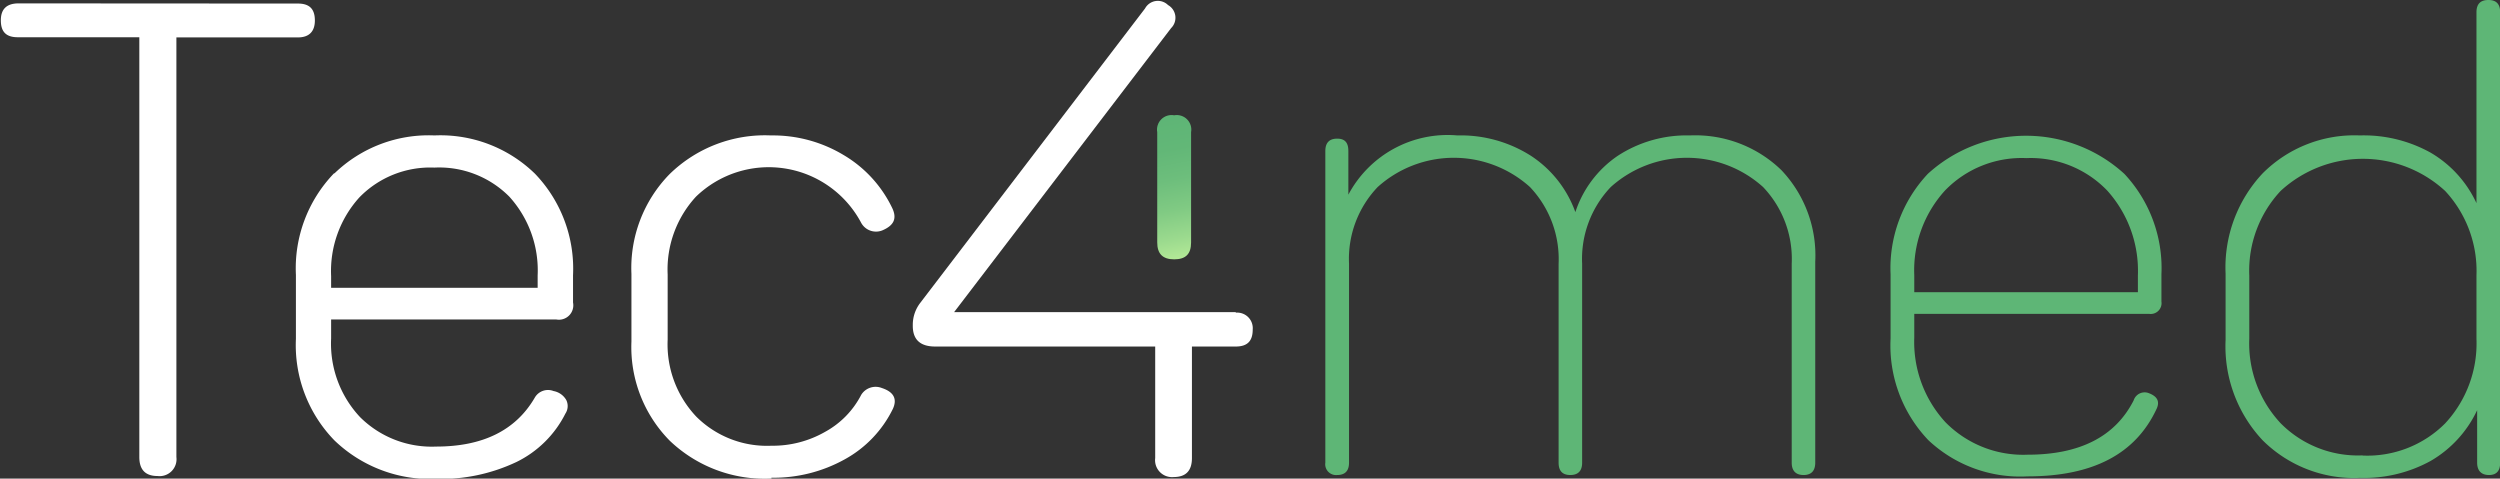
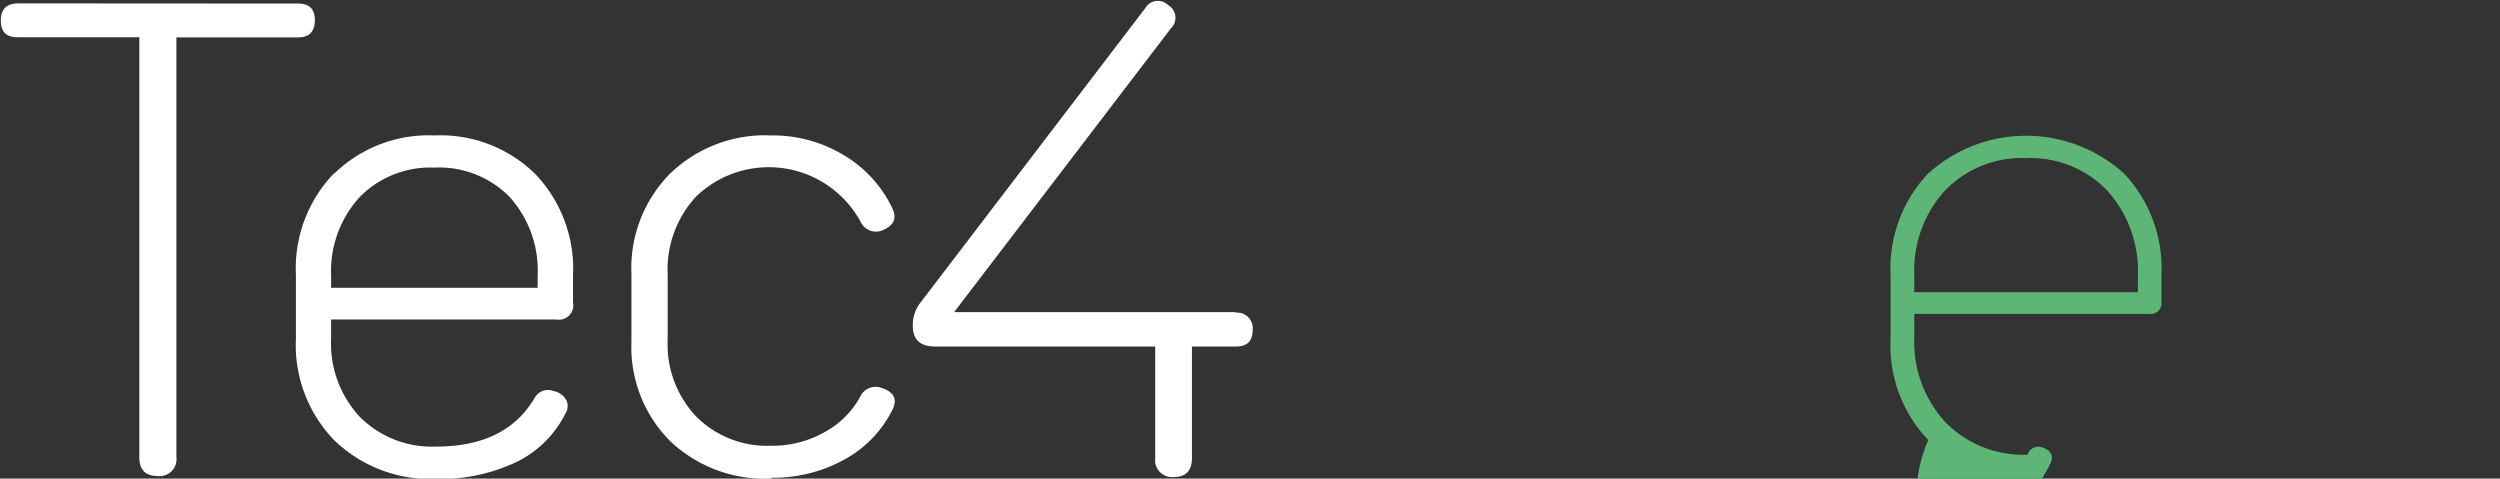
<svg xmlns="http://www.w3.org/2000/svg" viewBox="0 0 147.68 28.27">
  <rect x="0" y="0" width="147.68" height="28.27" fill="#333333" stroke="none" />
  <defs>
    <style>.cls-1{fill:none;}.cls-2{clip-path:url(#clip-path);}.cls-3{fill:#fff;}.cls-4{clip-path:url(#clip-path-2);}.cls-5{fill:url(#Unbenannter_Verlauf_2);}.cls-6{fill:#5eb676;}</style>
    <clipPath id="clip-path" transform="translate(0)">
      <rect class="cls-1" width="147.68" height="28.27" />
    </clipPath>
    <clipPath id="clip-path-2" transform="translate(0)">
      <path class="cls-1" d="M68.36,7.82l0,6.5c0,.66.31,1,1,1s1-.32,1-1l0-6.51a.86.86,0,0,0-1-1h0a.86.86,0,0,0-1,1" />
    </clipPath>
    <linearGradient id="Unbenannter_Verlauf_2" x1="-187.65" y1="253.68" x2="-186.65" y2="253.68" gradientTransform="matrix(0, 8.47, 8.47, 0, -2079.21, 1596.37)" gradientUnits="userSpaceOnUse">
      <stop offset="0" stop-color="#5eb576" />
      <stop offset="0.22" stop-color="#62b777" />
      <stop offset="0.43" stop-color="#6dbe7c" />
      <stop offset="0.64" stop-color="#80ca83" />
      <stop offset="0.84" stop-color="#9bda8e" />
      <stop offset="1" stop-color="#b6eb98" />
    </linearGradient>
  </defs>
  <title>logo_white</title>
  <g id="Ebene_2" data-name="Ebene 2">
    <g id="Ebene_1-2" data-name="Ebene 1">
      <g class="cls-2">
        <path class="cls-3" d="M73,18.44H56.36L69.18,1.66A.86.86,0,0,0,69,.3a.86.86,0,0,0-1.36.2L54.37,17.88a2.12,2.12,0,0,0-.45,1.3v.07c0,.81.44,1.22,1.32,1.22h13l0,6.59a1,1,0,0,0,1.09,1.12c.72,0,1.08-.37,1.08-1.12V20.47H73c.7,0,1-.34,1-1a.92.92,0,0,0-1-1" transform="translate(0)" />
      </g>
      <g class="cls-4">
-         <rect class="cls-5" x="67.56" y="6.73" width="3.5" height="8.7" transform="translate(-0.85 13.18) rotate(-10.8)" />
-       </g>
-       <path class="cls-6" d="M99.83,8a7.3,7.3,0,0,1,5.4,2.05,7.31,7.31,0,0,1,2,5.41V27.33c0,.48-.23.73-.69.73s-.7-.25-.7-.73V15.58a6.15,6.15,0,0,0-1.69-4.53,6.72,6.72,0,0,0-9,0,6.15,6.15,0,0,0-1.69,4.53V27.33c0,.48-.23.73-.7.73s-.69-.25-.69-.73V15.58a6.19,6.19,0,0,0-1.69-4.53,6.72,6.72,0,0,0-9,0,6.15,6.15,0,0,0-1.69,4.53V27.33c0,.48-.23.73-.7.73a.64.64,0,0,1-.7-.73V8.92c0-.49.24-.73.7-.73s.66.24.66.73V11.5A6.64,6.64,0,0,1,86.09,8a7.72,7.72,0,0,1,4.34,1.2,6.66,6.66,0,0,1,2.63,3.33,6.44,6.44,0,0,1,2.51-3.33A7.45,7.45,0,0,1,99.83,8" transform="translate(0)" />
-       <path class="cls-6" d="M119.7,9.34a6.3,6.3,0,0,0-4.81,1.92,7,7,0,0,0-1.81,5v1h13.21v-1a7.08,7.08,0,0,0-1.81-5,6.27,6.27,0,0,0-4.78-1.92m7.25,9.2H113.08v1.4a7,7,0,0,0,1.84,5,6.44,6.44,0,0,0,4.85,1.92q4.64,0,6.27-3.21a.68.68,0,0,1,.91-.42c.49.19.64.49.45.91-1.25,2.7-3.8,4-7.63,4A7.92,7.92,0,0,1,113.91,26,8.1,8.1,0,0,1,111.68,20V16.21a8.14,8.14,0,0,1,2.2-5.94,8.61,8.61,0,0,1,11.61,0,8.14,8.14,0,0,1,2.19,5.94v1.6a.64.64,0,0,1-.73.73" transform="translate(0)" />
-       <path class="cls-6" d="M139.56,26.91a6.49,6.49,0,0,0,4.88-1.9,6.94,6.94,0,0,0,1.85-5V16.28a6.94,6.94,0,0,0-1.85-5,7.17,7.17,0,0,0-9.72,0,6.9,6.9,0,0,0-1.85,5V20a6.9,6.9,0,0,0,1.85,5,6.42,6.42,0,0,0,4.84,1.9M147,0c.46,0,.69.24.69.73v26.6c0,.49-.22.73-.66.73s-.7-.24-.7-.73v-3.1a6.79,6.79,0,0,1-2.75,3,8.18,8.18,0,0,1-4.18,1A7.65,7.65,0,0,1,133.65,26a8.11,8.11,0,0,1-2.18-5.92V16.17a8.12,8.12,0,0,1,2.18-5.92A7.65,7.65,0,0,1,139.39,8a8.15,8.15,0,0,1,4.16,1A6.71,6.71,0,0,1,146.29,12V.73c0-.49.23-.73.7-.73" transform="translate(0)" />
+         </g>
+       <path class="cls-6" d="M119.7,9.34a6.3,6.3,0,0,0-4.81,1.92,7,7,0,0,0-1.81,5v1h13.21v-1a7.08,7.08,0,0,0-1.81-5,6.27,6.27,0,0,0-4.78-1.92m7.25,9.2H113.08v1.4a7,7,0,0,0,1.84,5,6.44,6.44,0,0,0,4.85,1.92a.68.68,0,0,1,.91-.42c.49.19.64.49.45.91-1.25,2.7-3.8,4-7.63,4A7.92,7.92,0,0,1,113.91,26,8.1,8.1,0,0,1,111.68,20V16.21a8.14,8.14,0,0,1,2.2-5.94,8.61,8.61,0,0,1,11.61,0,8.14,8.14,0,0,1,2.19,5.94v1.6a.64.64,0,0,1-.73.73" transform="translate(0)" />
      <path class="cls-3" d="M17.6.21c.7,0,1,.34,1,1s-.35,1-1,1H10.42V27a1,1,0,0,1-1.11,1.12c-.72,0-1.08-.37-1.08-1.12V2.2H1.05c-.7,0-1-.33-1-1s.35-1,1.05-1Z" transform="translate(0)" />
      <path class="cls-3" d="M31.76,17v-.73a6.48,6.48,0,0,0-1.67-4.65A5.84,5.84,0,0,0,25.66,9.9a5.84,5.84,0,0,0-4.43,1.76,6.48,6.48,0,0,0-1.67,4.65V17Zm-12-6.76A8,8,0,0,1,25.66,8a8,8,0,0,1,5.94,2.26,8.09,8.09,0,0,1,2.25,6v1.61a.85.85,0,0,1-1,1H19.56V20a6.34,6.34,0,0,0,1.71,4.64,6,6,0,0,0,4.49,1.74q4.15,0,5.83-2.89a.9.9,0,0,1,1.11-.39,1.09,1.09,0,0,1,.75.53.8.8,0,0,1-.05.8,6.35,6.35,0,0,1-2.89,2.86,10.44,10.44,0,0,1-4.75,1,8.17,8.17,0,0,1-6-2.27,8.07,8.07,0,0,1-2.28-6V16.24a8.09,8.09,0,0,1,2.25-6" transform="translate(0)" />
      <path class="cls-3" d="M45.57,28.27a8.12,8.12,0,0,1-6-2.23,7.87,7.87,0,0,1-2.27-5.86v-4a7.93,7.93,0,0,1,2.25-5.89A8.06,8.06,0,0,1,45.54,8a8.1,8.1,0,0,1,4.28,1.15,7.29,7.29,0,0,1,2.9,3.17c.27.6.08,1-.6,1.29a1,1,0,0,1-1.25-.45,6.18,6.18,0,0,0-9.76-1.54,6.35,6.35,0,0,0-1.67,4.6v3.84a6.21,6.21,0,0,0,1.69,4.55,5.91,5.91,0,0,0,4.44,1.72,6.22,6.22,0,0,0,3.17-.82,5.2,5.2,0,0,0,2.13-2.18,1,1,0,0,1,1.22-.41c.7.23.92.64.66,1.22a6.81,6.81,0,0,1-2.86,3,8.66,8.66,0,0,1-4.32,1.08" transform="translate(0)" />
    </g>
  </g>
</svg>